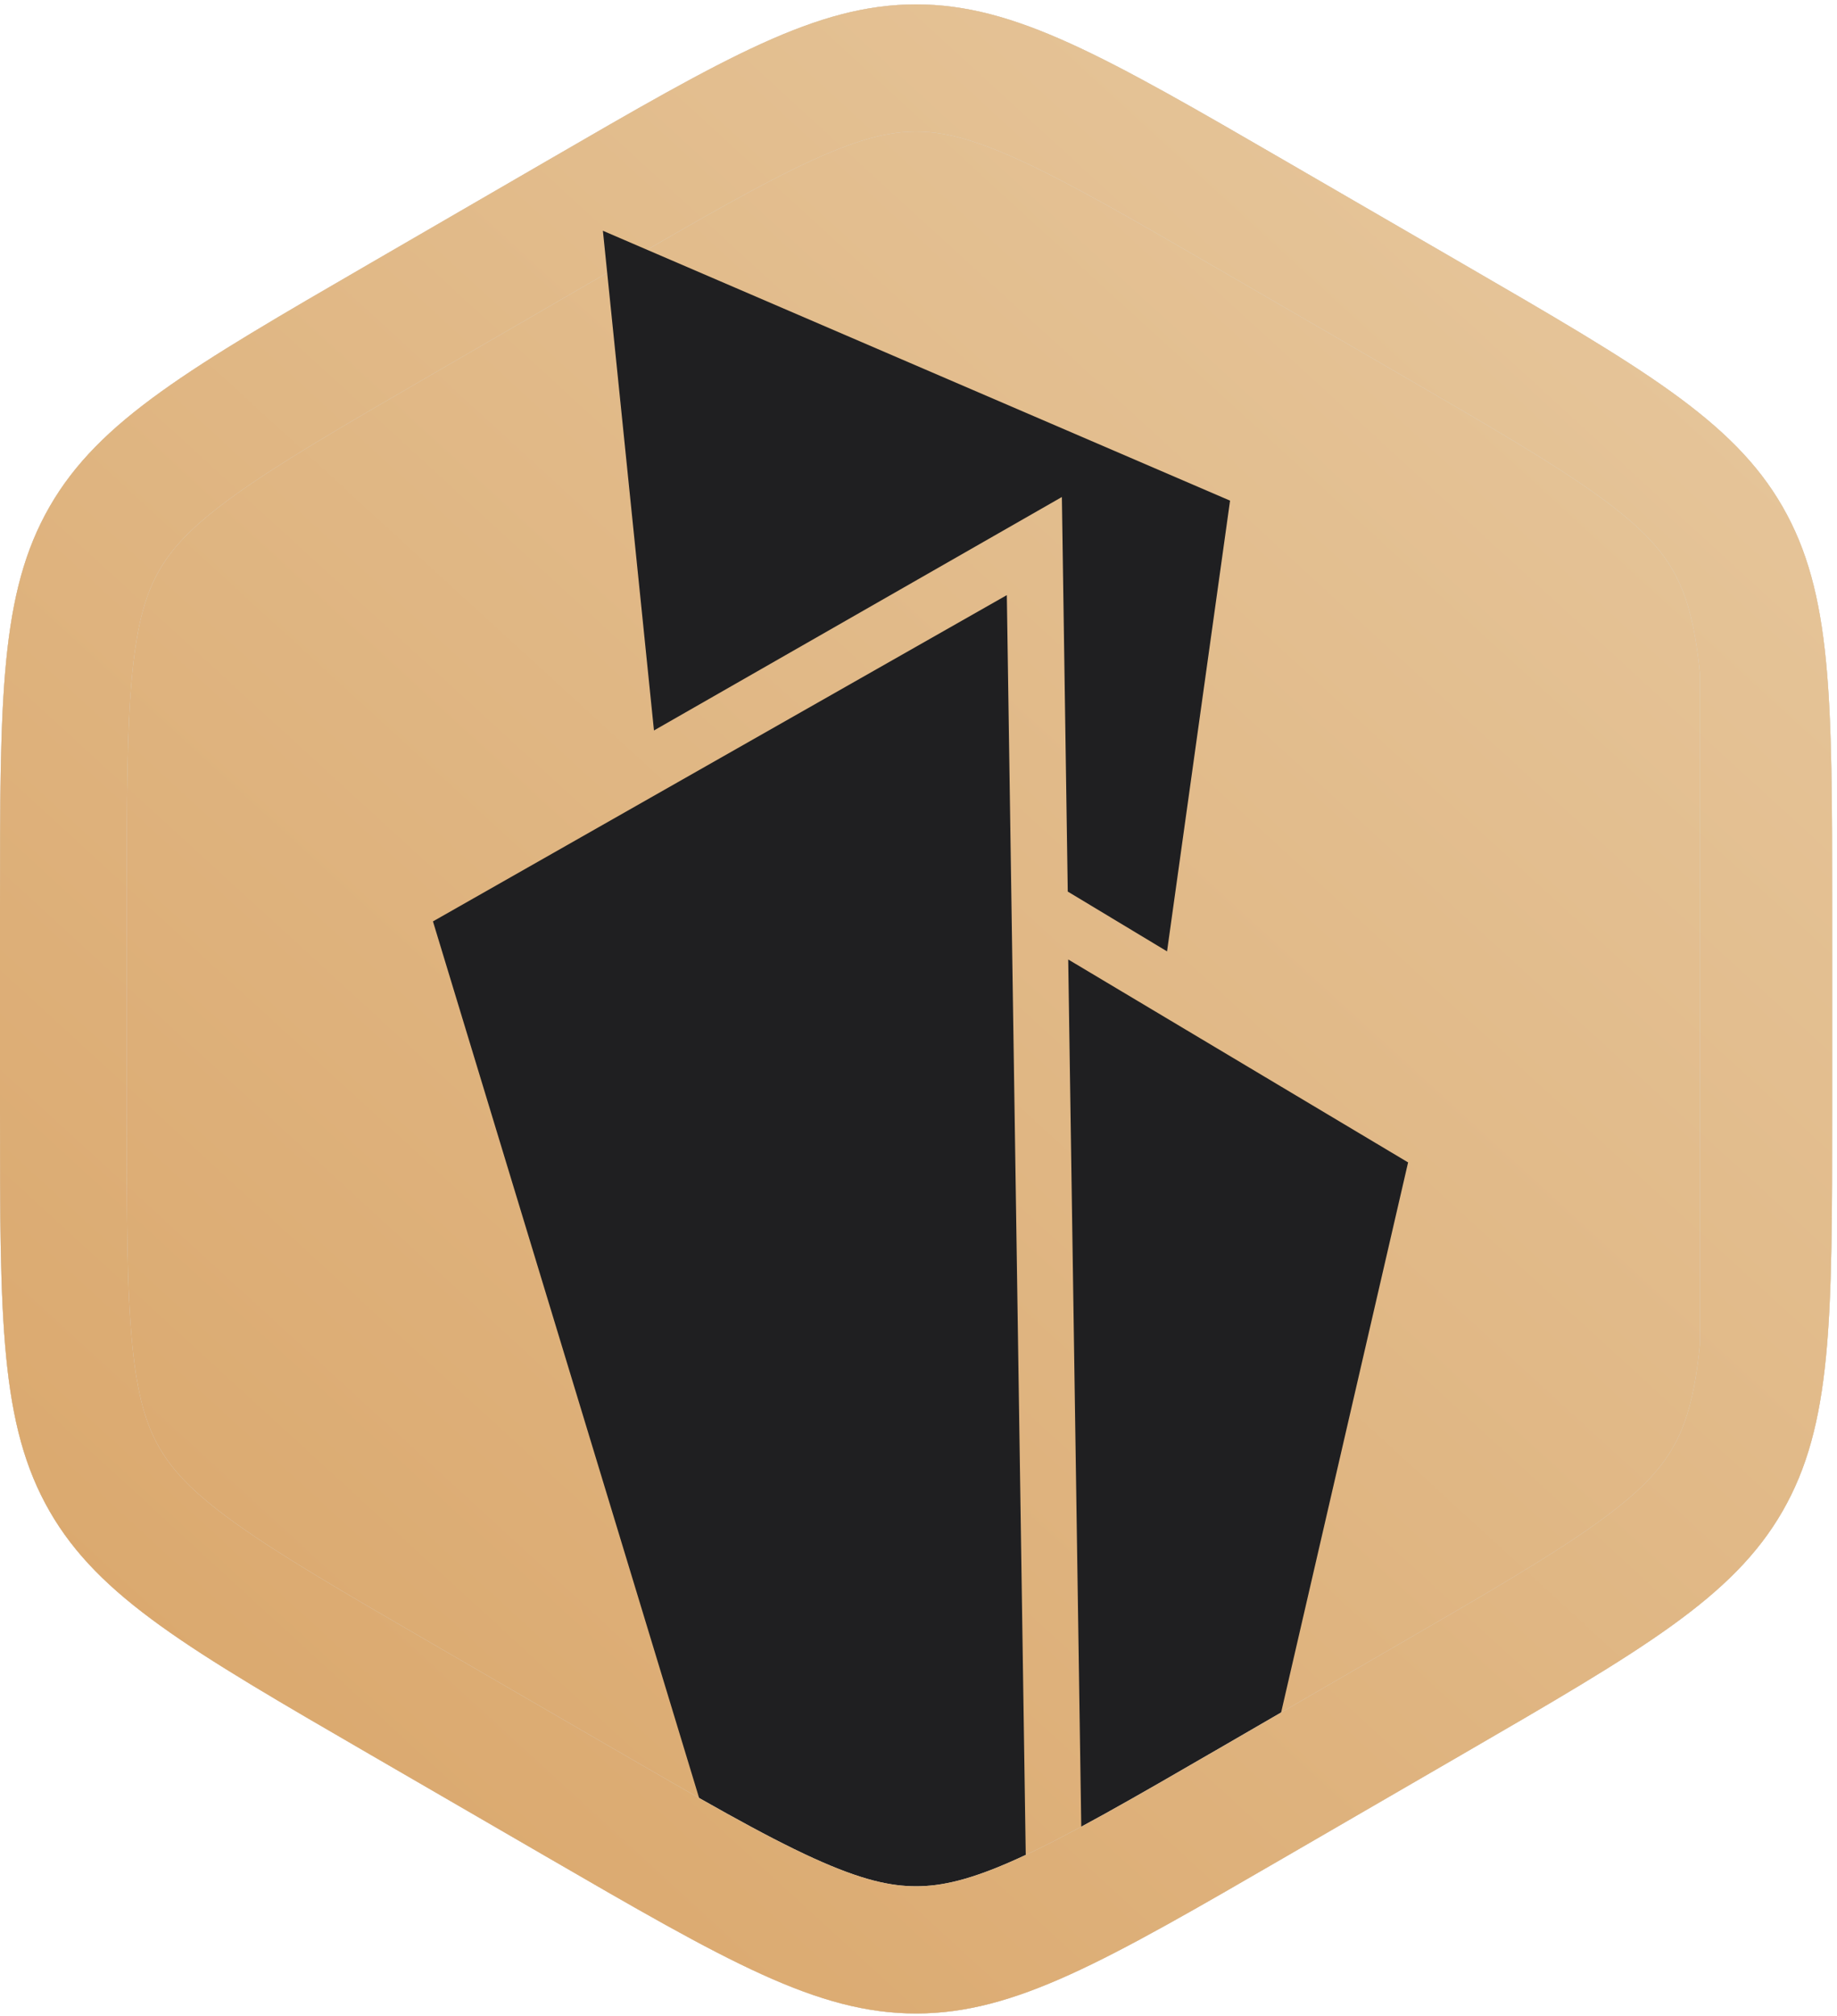
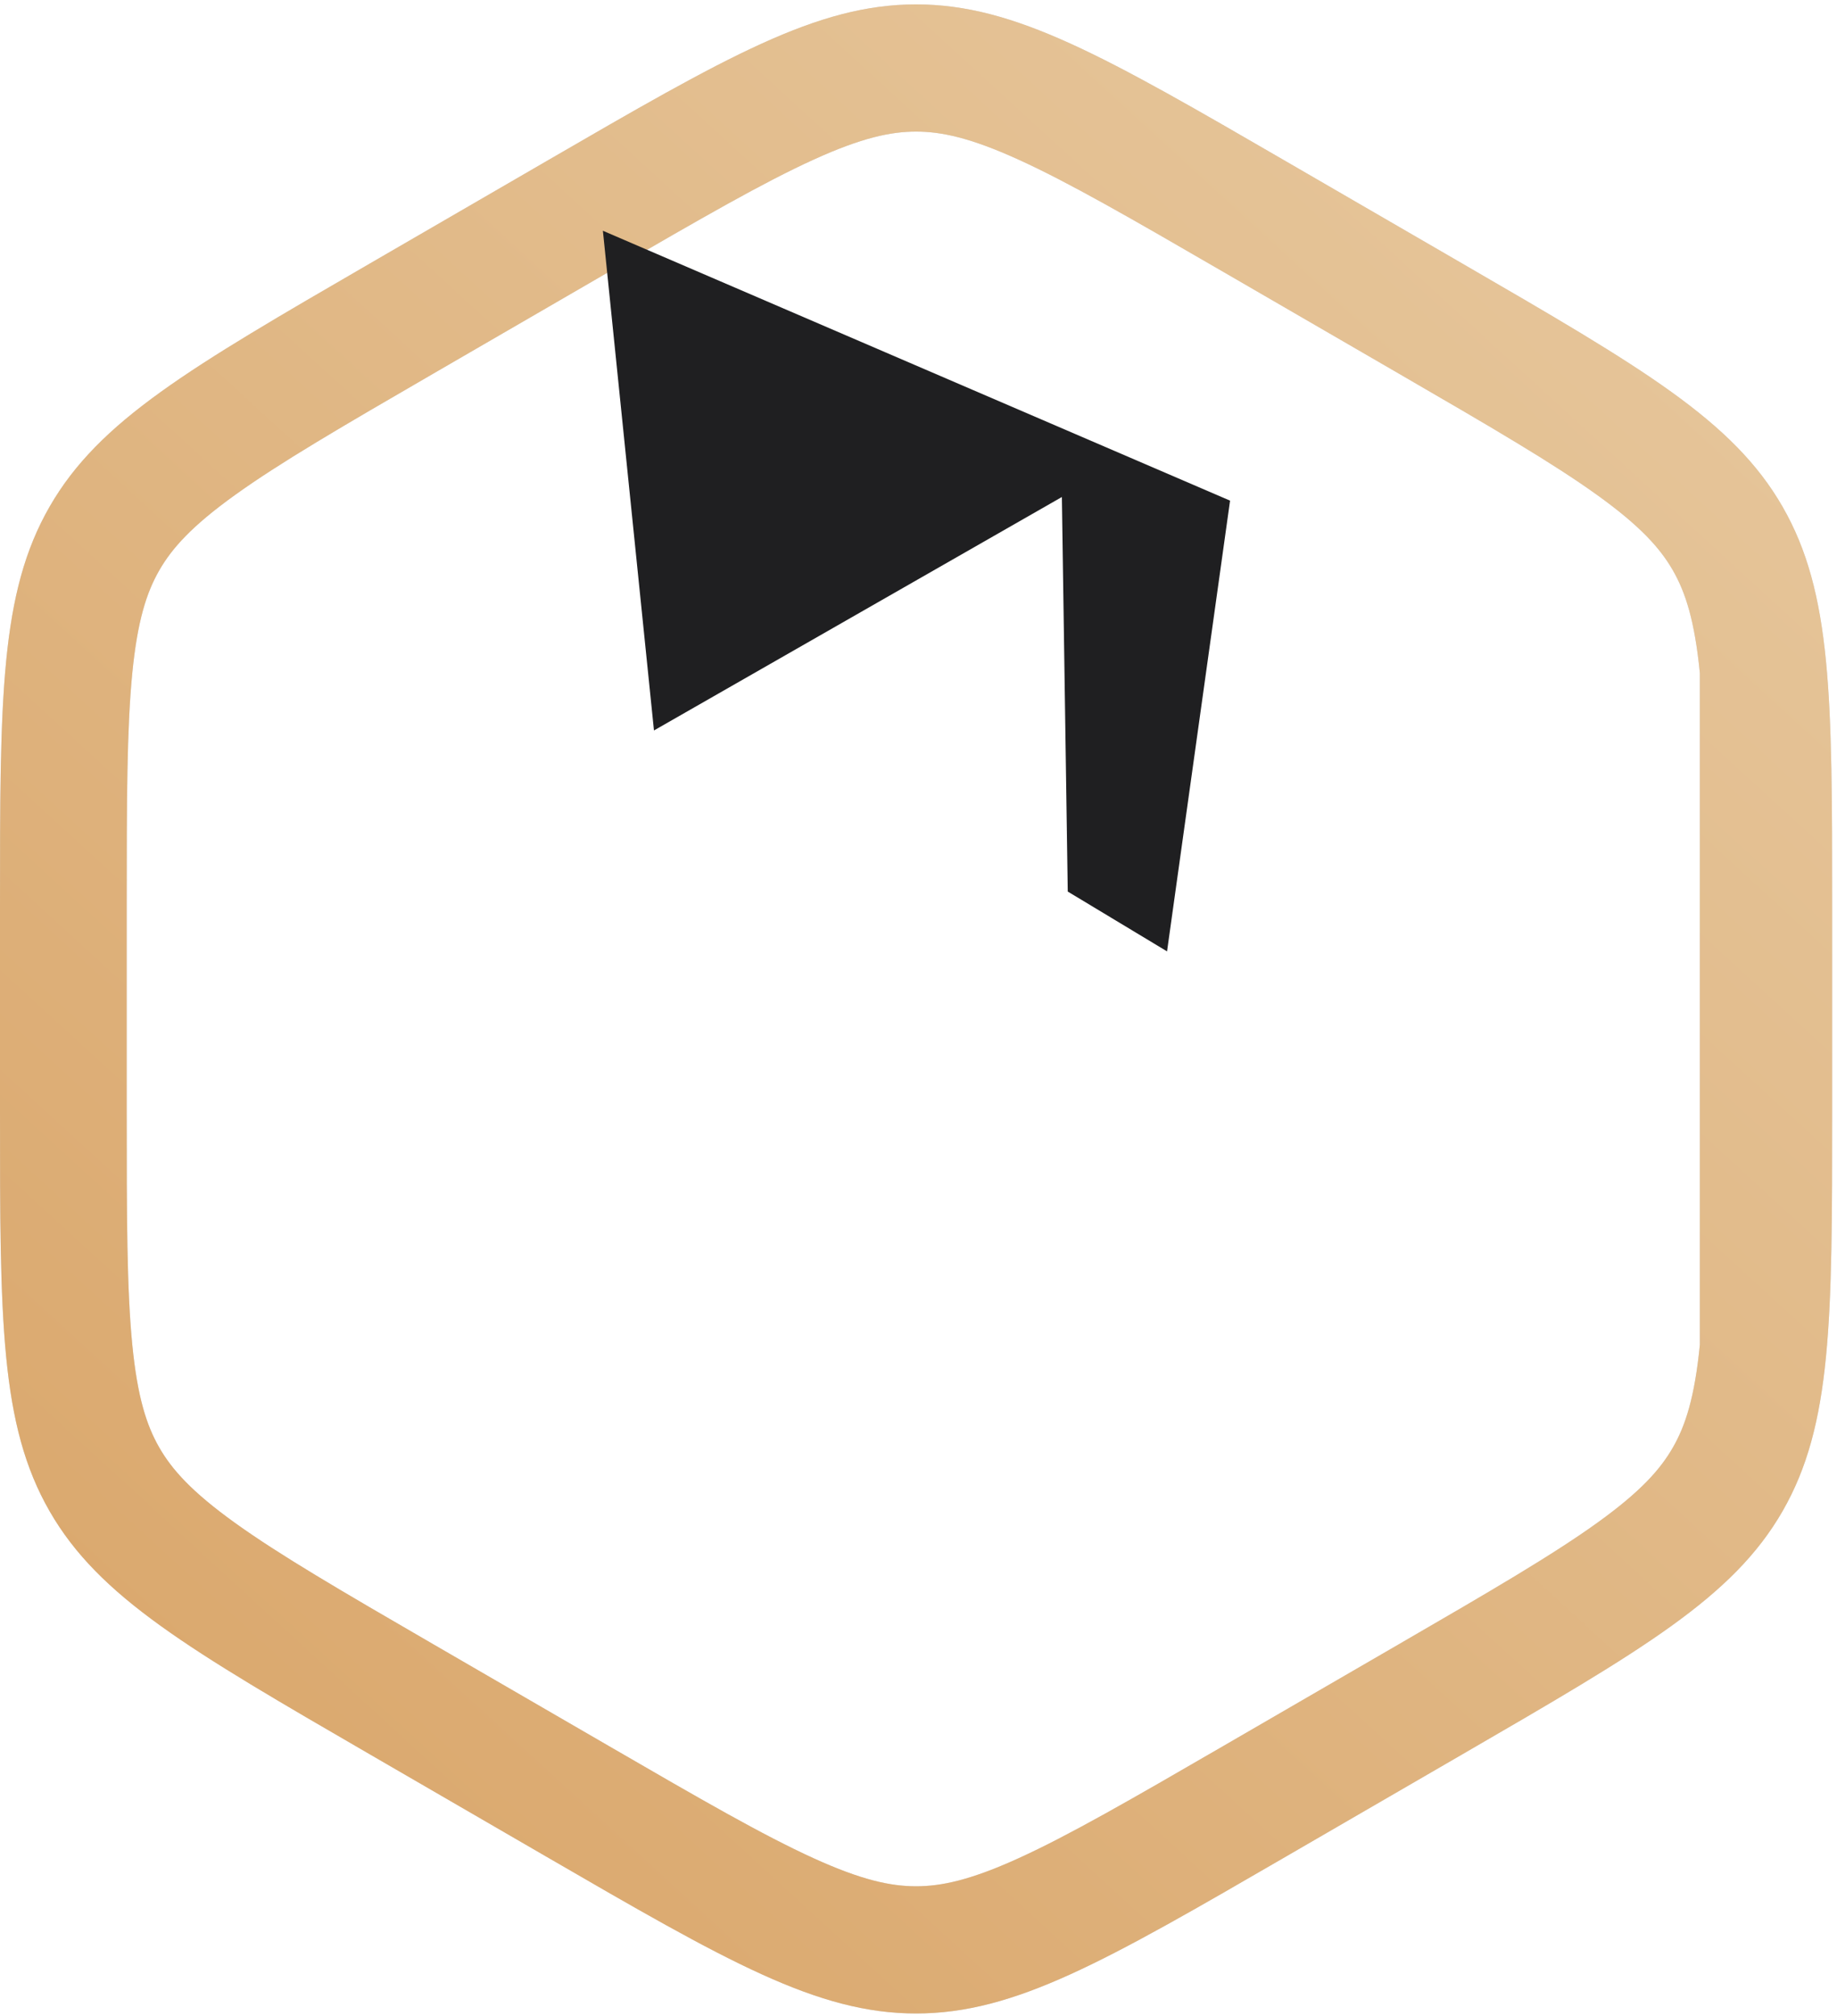
<svg xmlns="http://www.w3.org/2000/svg" width="329" height="361" viewBox="0 0 329 361" fill="none">
  <g clip-path="url(#clip0_753_410)">
-     <path d="M97.759 28.919C130.118 10.165 146.298 0.788 164.064 0.788C181.832 0.788 198.01 10.165 230.37 28.919L261.823 47.147C294.183 65.901 310.363 75.278 319.246 90.723C328.129 106.168 328.129 124.922 328.129 162.429V198.886C328.129 236.395 328.129 255.148 319.246 270.593C310.363 286.038 294.183 295.415 261.823 314.169L230.37 332.397C198.01 351.15 181.832 360.527 164.064 360.527C146.298 360.527 130.118 351.15 97.759 332.397L66.306 314.169C33.946 295.415 17.767 286.038 8.883 270.593C0 255.148 0 236.395 0 198.886V162.429C0 124.922 0 106.168 8.883 90.723C17.767 75.278 33.946 65.901 66.306 47.147L97.759 28.919Z" fill="url(#paint0_linear_753_410)" />
-     <path fill-rule="evenodd" clip-rule="evenodd" d="M134.145 351.37C145.938 357.307 154.862 360.275 164.291 360.275C170.757 360.275 176.987 358.879 184.066 356.086L180.32 106.56L77.54 164.982L134.145 351.37Z" fill="#1F1F21" />
-     <path fill-rule="evenodd" clip-rule="evenodd" d="M191.313 171.801L252.185 208.136L222.755 335.599C211.198 342.264 201.961 347.59 194.019 351.576L191.313 171.801Z" fill="#1F1F21" />
    <path fill-rule="evenodd" clip-rule="evenodd" d="M164.064 0.788C155.181 0.788 146.694 3.132 136.384 7.821C126.072 12.51 113.934 19.544 97.758 28.919L66.306 47.147L66.302 47.15C50.127 56.524 37.991 63.557 28.791 70.176C19.591 76.795 13.325 83.001 8.883 90.723C4.442 98.446 2.221 106.996 1.11 118.303C0 129.61 0 143.678 0 162.426V198.889C0 217.638 1.08193e-05 231.705 1.11 243.013C2.221 254.321 4.442 262.871 8.883 270.593C13.325 278.315 19.591 284.52 28.79 291.14L28.791 291.14C37.992 297.759 50.129 304.793 66.306 314.168L97.759 332.397L97.784 332.412C113.947 341.779 126.077 348.809 136.384 353.495C146.694 358.183 155.181 360.527 164.064 360.527C172.947 360.527 181.434 358.183 191.745 353.495C202.05 348.809 214.179 341.78 230.34 332.415L230.37 332.397L261.823 314.168C277.999 304.793 290.136 297.759 299.338 291.141L299.339 291.139C308.538 284.52 314.804 278.315 319.246 270.594L319.246 270.592C323.687 262.87 325.908 254.321 327.019 243.013C328.129 231.707 328.129 217.644 328.129 198.902V162.414C328.129 143.672 328.129 129.607 327.019 118.303C325.908 106.995 323.687 98.446 319.247 90.724L319.246 90.722C314.804 83.001 308.537 76.795 299.338 70.176C290.14 63.559 278.007 56.527 261.839 47.157L230.37 28.919C214.194 19.544 202.057 12.51 191.745 7.821C181.435 3.132 172.948 0.788 164.064 0.788ZM164.064 23.564C159.536 23.564 154.35 24.655 145.746 28.567C136.688 32.686 125.668 39.043 109.104 48.644L77.651 66.872C61.086 76.472 50.091 82.874 42.009 88.688C34.331 94.212 30.797 98.174 28.533 102.111C26.269 106.048 24.617 111.101 23.691 120.537C22.715 130.471 22.69 143.23 22.69 162.429V198.886C22.69 218.087 22.715 230.845 23.691 240.779C24.617 250.216 26.269 255.268 28.533 259.205C30.797 263.141 34.332 267.104 42.009 272.628C50.092 278.443 61.087 284.844 77.651 294.444L109.104 312.672C125.668 322.272 136.688 328.63 145.746 332.748C154.35 336.66 159.535 337.751 164.064 337.751C168.593 337.751 173.779 336.66 182.383 332.748C191.441 328.63 202.46 322.272 219.026 312.672L250.478 294.443C267.043 284.844 278.038 278.442 286.121 272.627C293.797 267.104 297.331 263.142 299.596 259.205C301.86 255.268 303.512 250.214 304.439 240.779V120.537C303.512 111.103 301.86 106.049 299.597 102.112C297.332 98.175 293.797 94.211 286.121 88.689C278.038 82.874 267.043 76.472 250.478 66.872L219.025 48.644C202.461 39.043 191.441 32.686 182.382 28.567C173.779 24.655 168.593 23.564 164.064 23.564Z" fill="#D9D9D9" />
    <path fill-rule="evenodd" clip-rule="evenodd" d="M164.064 0.788C155.181 0.788 146.694 3.132 136.384 7.821C126.072 12.51 113.934 19.544 97.758 28.919L66.306 47.147L66.302 47.15C50.127 56.524 37.991 63.557 28.791 70.176C19.591 76.795 13.325 83.001 8.883 90.723C4.442 98.446 2.221 106.996 1.11 118.303C0 129.61 0 143.678 0 162.426V198.889C0 217.638 1.08193e-05 231.705 1.11 243.013C2.221 254.321 4.442 262.871 8.883 270.593C13.325 278.315 19.591 284.52 28.79 291.14L28.791 291.14C37.992 297.759 50.129 304.793 66.306 314.168L97.759 332.397L97.784 332.412C113.947 341.779 126.077 348.809 136.384 353.495C146.694 358.183 155.181 360.527 164.064 360.527C172.947 360.527 181.434 358.183 191.745 353.495C202.05 348.809 214.179 341.78 230.34 332.415L230.37 332.397L261.823 314.168C277.999 304.793 290.136 297.759 299.338 291.141L299.339 291.139C308.538 284.52 314.804 278.315 319.246 270.594L319.246 270.592C323.687 262.87 325.908 254.321 327.019 243.013C328.129 231.707 328.129 217.644 328.129 198.902V162.414C328.129 143.672 328.129 129.607 327.019 118.303C325.908 106.995 323.687 98.446 319.247 90.724L319.246 90.722C314.804 83.001 308.537 76.795 299.338 70.176C290.14 63.559 278.007 56.527 261.839 47.157L230.37 28.919C214.194 19.544 202.057 12.51 191.745 7.821C181.435 3.132 172.948 0.788 164.064 0.788ZM164.064 23.564C159.536 23.564 154.35 24.655 145.746 28.567C136.688 32.686 125.668 39.043 109.104 48.644L77.651 66.872C61.086 76.472 50.091 82.874 42.009 88.688C34.331 94.212 30.797 98.174 28.533 102.111C26.269 106.048 24.617 111.101 23.691 120.537C22.715 130.471 22.69 143.23 22.69 162.429V198.886C22.69 218.087 22.715 230.845 23.691 240.779C24.617 250.216 26.269 255.268 28.533 259.205C30.797 263.141 34.332 267.104 42.009 272.628C50.092 278.443 61.087 284.844 77.651 294.444L109.104 312.672C125.668 322.272 136.688 328.63 145.746 332.748C154.35 336.66 159.535 337.751 164.064 337.751C168.593 337.751 173.779 336.66 182.383 332.748C191.441 328.63 202.46 322.272 219.026 312.672L250.478 294.443C267.043 284.844 278.038 278.442 286.121 272.627C293.797 267.104 297.331 263.142 299.596 259.205C301.86 255.268 303.512 250.214 304.439 240.779V120.537C303.512 111.103 301.86 106.049 299.597 102.112C297.332 98.175 293.797 94.211 286.121 88.689C278.038 82.874 267.043 76.472 250.478 66.872L219.025 48.644C202.461 39.043 191.441 32.686 182.382 28.567C173.779 24.655 168.593 23.564 164.064 23.564Z" fill="url(#paint1_linear_753_410)" />
    <path d="M117.123 130.794L107.976 41.319L220.299 89.644L209.013 170.351L191.231 159.64L190.177 88.994L117.123 130.794Z" fill="#1F1F21" />
  </g>
  <defs>
    <linearGradient id="paint0_linear_753_410" x1="-6.86812e-06" y1="361" x2="328.782" y2="2.007" gradientUnits="userSpaceOnUse">
      <stop stop-color="#D9A467" />
      <stop offset="1" stop-color="#E7C9A0" />
    </linearGradient>
    <linearGradient id="paint1_linear_753_410" x1="-6.86812e-06" y1="361" x2="328.782" y2="2.007" gradientUnits="userSpaceOnUse">
      <stop stop-color="#D9A467" />
      <stop offset="1" stop-color="#E7C9A0" />
    </linearGradient>
    <clipPath id="clip0_753_410">
      <rect width="329" height="361" fill="white" />
    </clipPath>
  </defs>
</svg>